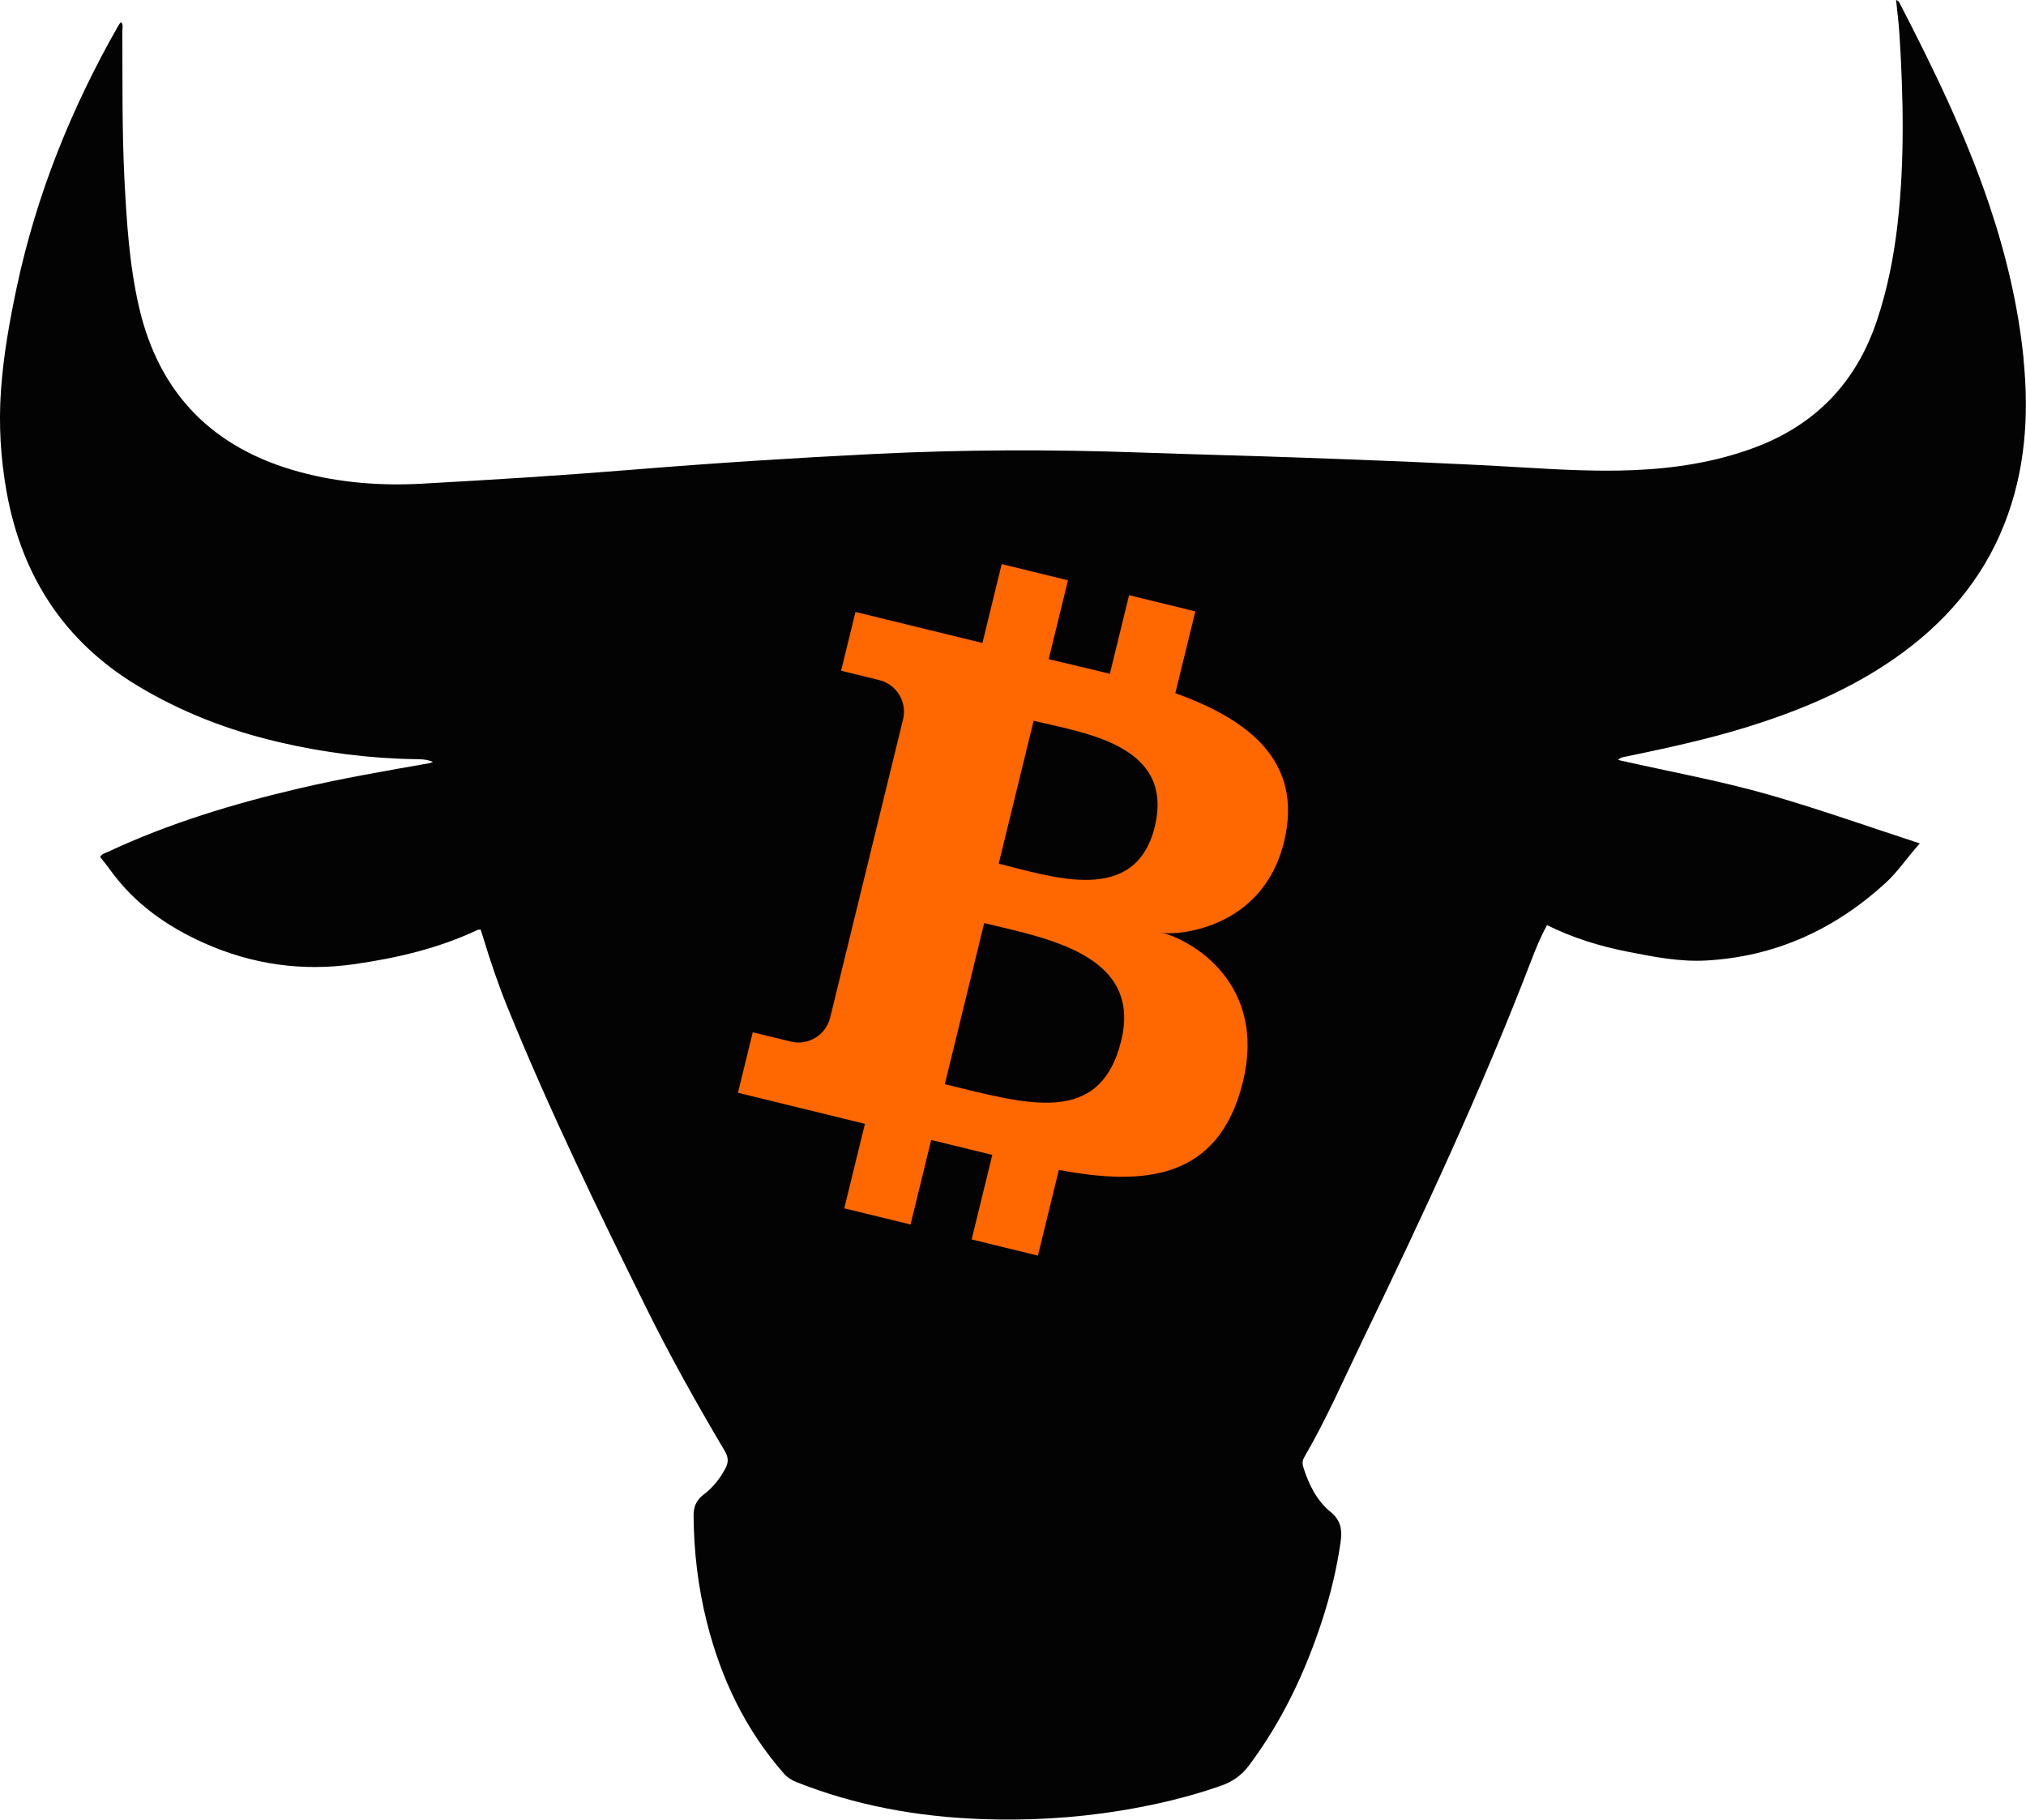
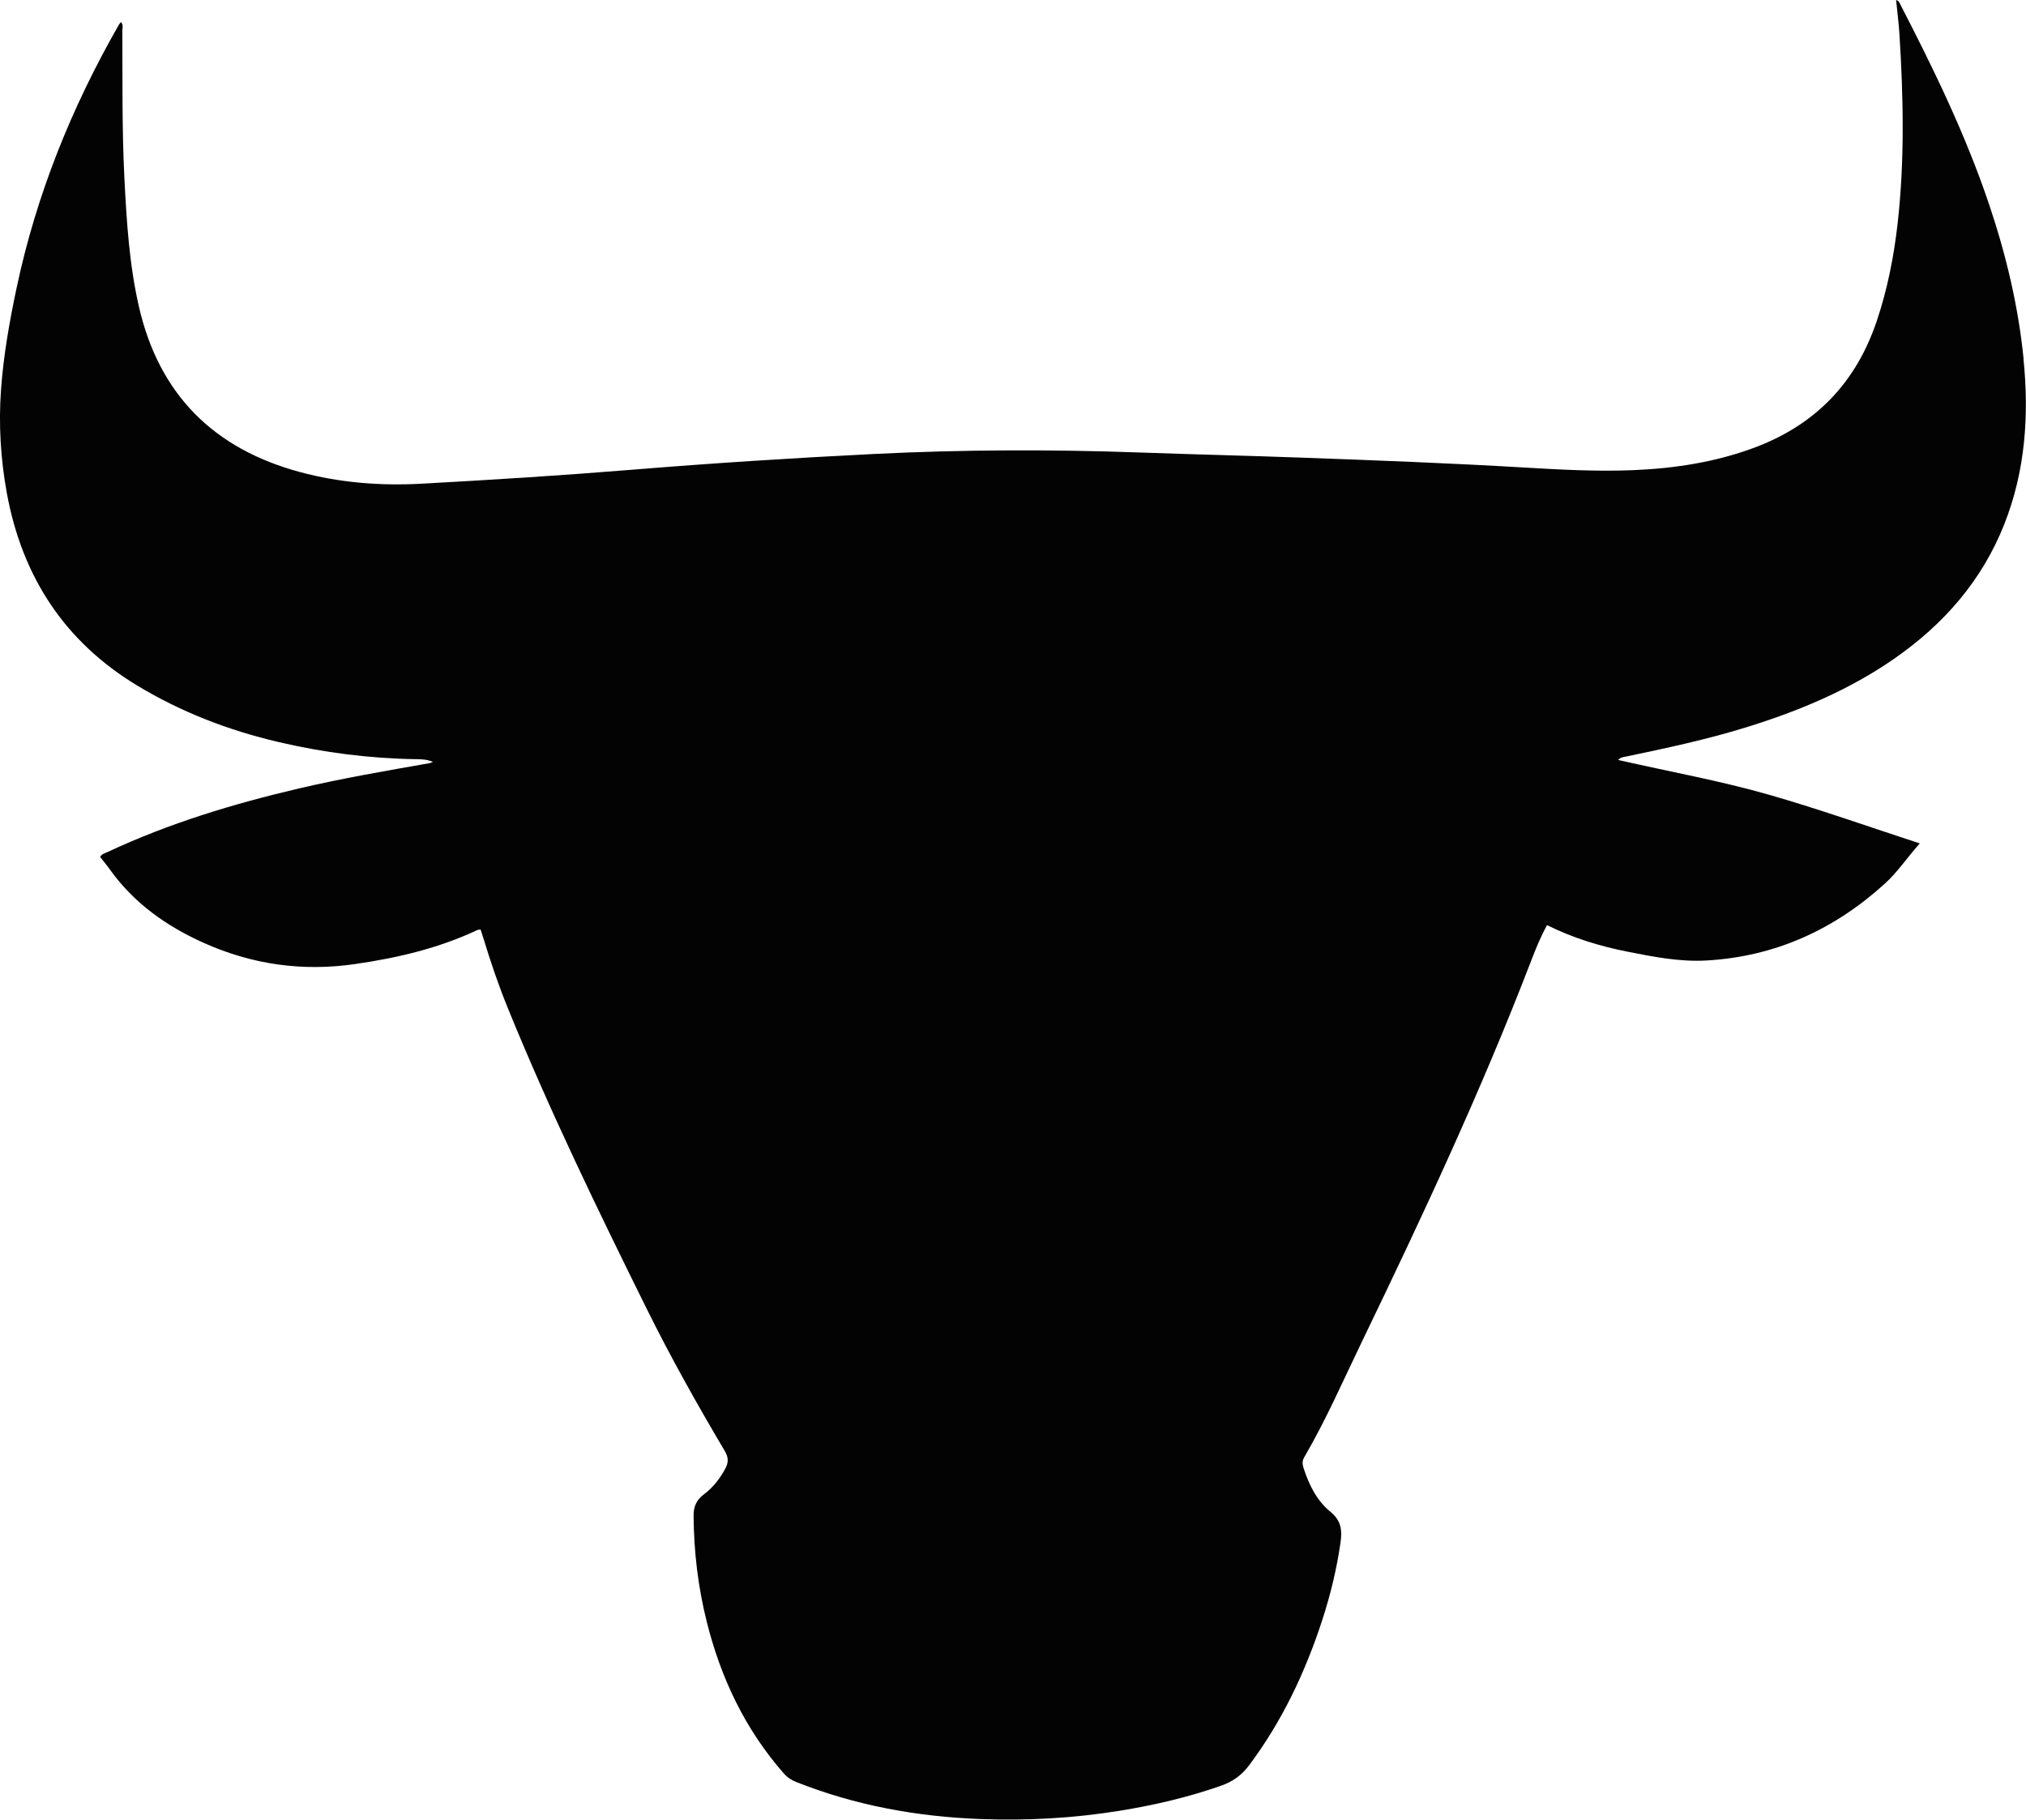
<svg xmlns="http://www.w3.org/2000/svg" id="Layer_1" viewBox="0 0 499.61 448.77">
  <defs>
    <style>.cls-1{fill:#ff6700;}.cls-1,.cls-2{stroke-width:0px;}.cls-2{fill:#030303;}</style>
  </defs>
  <path class="cls-2" d="m499.01,88.43c-1.31-12.97-4.31-25.57-8.46-37.91-5.81-17.28-13.75-33.6-22.1-49.75-.15-.3-.31-.61-.88-.77.29,2.9.66,5.65.83,8.41.98,15.58,1.31,31.16-.45,46.72-.93,8.18-2.51,16.23-5.15,24.06-5.14,15.27-15.21,25.68-30.33,31.27-9.6,3.55-19.57,5.07-29.74,5.49-9.02.37-18.02-.13-27.01-.66-18.16-1.07-36.34-1.76-54.53-2.42-13.42-.49-26.85-.8-40.27-1.28-21.75-.78-43.49-.71-65.22.36-19.99.99-39.95,2.27-59.9,3.9-17.27,1.41-34.56,2.49-51.86,3.44-10.08.55-20.1-.22-29.88-2.85-21.3-5.71-34.81-19.11-39.79-40.76-2.39-10.42-3.05-21.06-3.59-31.7-.61-12.12-.45-24.25-.51-36.38,0-.68.3-1.48-.34-2.16-.25.32-.43.51-.56.74C17.64,26.52,8.97,48,4.1,70.97c-1.76,8.31-3.24,16.67-3.85,25.13-.61,8.49-.11,16.97,1.41,25.37,3.75,20.63,14.18,36.76,32.28,47.66,10.83,6.53,22.5,11.01,34.78,13.88,11.16,2.61,22.48,4.06,33.95,4.22,1.29.02,2.59.02,4.1.68-.55.2-.71.28-.88.31-10.73,1.88-21.47,3.73-32.09,6.21-16.21,3.79-32.06,8.58-47.17,15.65-.69.32-1.5.47-1.94,1.26.79,1.01,1.63,2,2.38,3.06,5.96,8.36,14.02,14.04,23.25,18.17,11.91,5.32,24.33,7.07,37.28,5.18,10.41-1.51,20.56-3.88,30.12-8.39.21-.1.47-.07.8-.11.22.68.44,1.33.64,1.99,1.78,5.88,3.75,11.69,6.07,17.38,10.25,25.18,22.1,49.61,34.15,73.96,5.95,12.03,12.51,23.73,19.35,35.27.91,1.53.96,2.8.14,4.32-1.34,2.48-3.01,4.65-5.26,6.34-1.76,1.32-2.58,2.89-2.57,5.25.05,8.89,1.1,17.63,3.25,26.23,3.48,13.89,9.47,26.52,18.98,37.36.88,1.01,1.89,1.66,3.14,2.15,14.56,5.78,29.73,8.52,45.32,9.11,11.55.44,23.04-.2,34.44-2.05,8.46-1.37,16.79-3.31,24.9-6.15,2.88-1.01,5.11-2.57,6.96-5.05,8.13-10.87,13.83-22.93,18.02-35.77,2.04-6.26,3.58-12.64,4.52-19.17.43-2.98.2-5.39-2.46-7.56-3.34-2.72-5.28-6.58-6.61-10.69-.29-.9-.47-1.77.09-2.73,5.42-9.28,9.7-19.13,14.36-28.78,14.86-30.77,29.33-61.71,41.6-93.64,1.14-2.97,2.33-5.94,3.95-8.87,6.37,3.18,13.05,5.21,19.93,6.57,6.37,1.26,12.79,2.52,19.31,2.16,17.01-.95,31.62-7.63,44.14-19.03,3.12-2.84,5.43-6.39,8.54-9.85-12.62-4.11-24.68-8.41-36.96-11.94-12.21-3.51-24.76-5.75-37.42-8.64.64-.67,1.16-.68,1.65-.78,10.07-2.1,20.14-4.24,29.98-7.29,12.95-4.01,25.36-9.18,36.55-16.98,12.16-8.47,21.55-19.21,27.04-33.1,5.22-13.19,6.13-26.92,4.72-40.88Z" />
-   <path class="cls-1" d="m306.52,266.73c5.84-23.91-12.28-34.82-20.13-36.74,3.32.81,24.92-.55,30.25-22.36,4.94-20.2-9.27-30.37-26.8-36.68l4.93-20.17-16.34-3.99-4.74,19.39c-5.28-1.33-10.43-2.48-15.08-3.62h0s4.75-19.45,4.75-19.45l-16.34-3.99-4.75,19.45-31.31-7.65-3.54,14.5,9.37,2.29c4.31,1.05,6.96,5.41,5.9,9.72l-17.97,73.54c-1.05,4.31-5.41,6.96-9.72,5.9l-9.37-2.29-3.65,14.92,17.18,4.2h0s14.13,3.46,14.13,3.46l-5.09,20.84,16.34,3.99,5.09-20.85h0s15.07,3.68,15.07,3.68l-5.09,20.85,16.34,3.99,5.16-21.13c20.61,3.86,39.4,2.8,45.41-21.79Zm-51.63-88.98c12.45,3.04,34.81,5.92,29.87,26.16-4.78,19.54-25.33,12.3-38.48,9.09l8.61-35.24Zm-21.9,89.63l.29-1.17h0s9.42-38.56,9.42-38.56c15.14,3.69,38.99,7.71,33.8,28.97s-23.07,15.75-43.5,10.76Z" />
</svg>